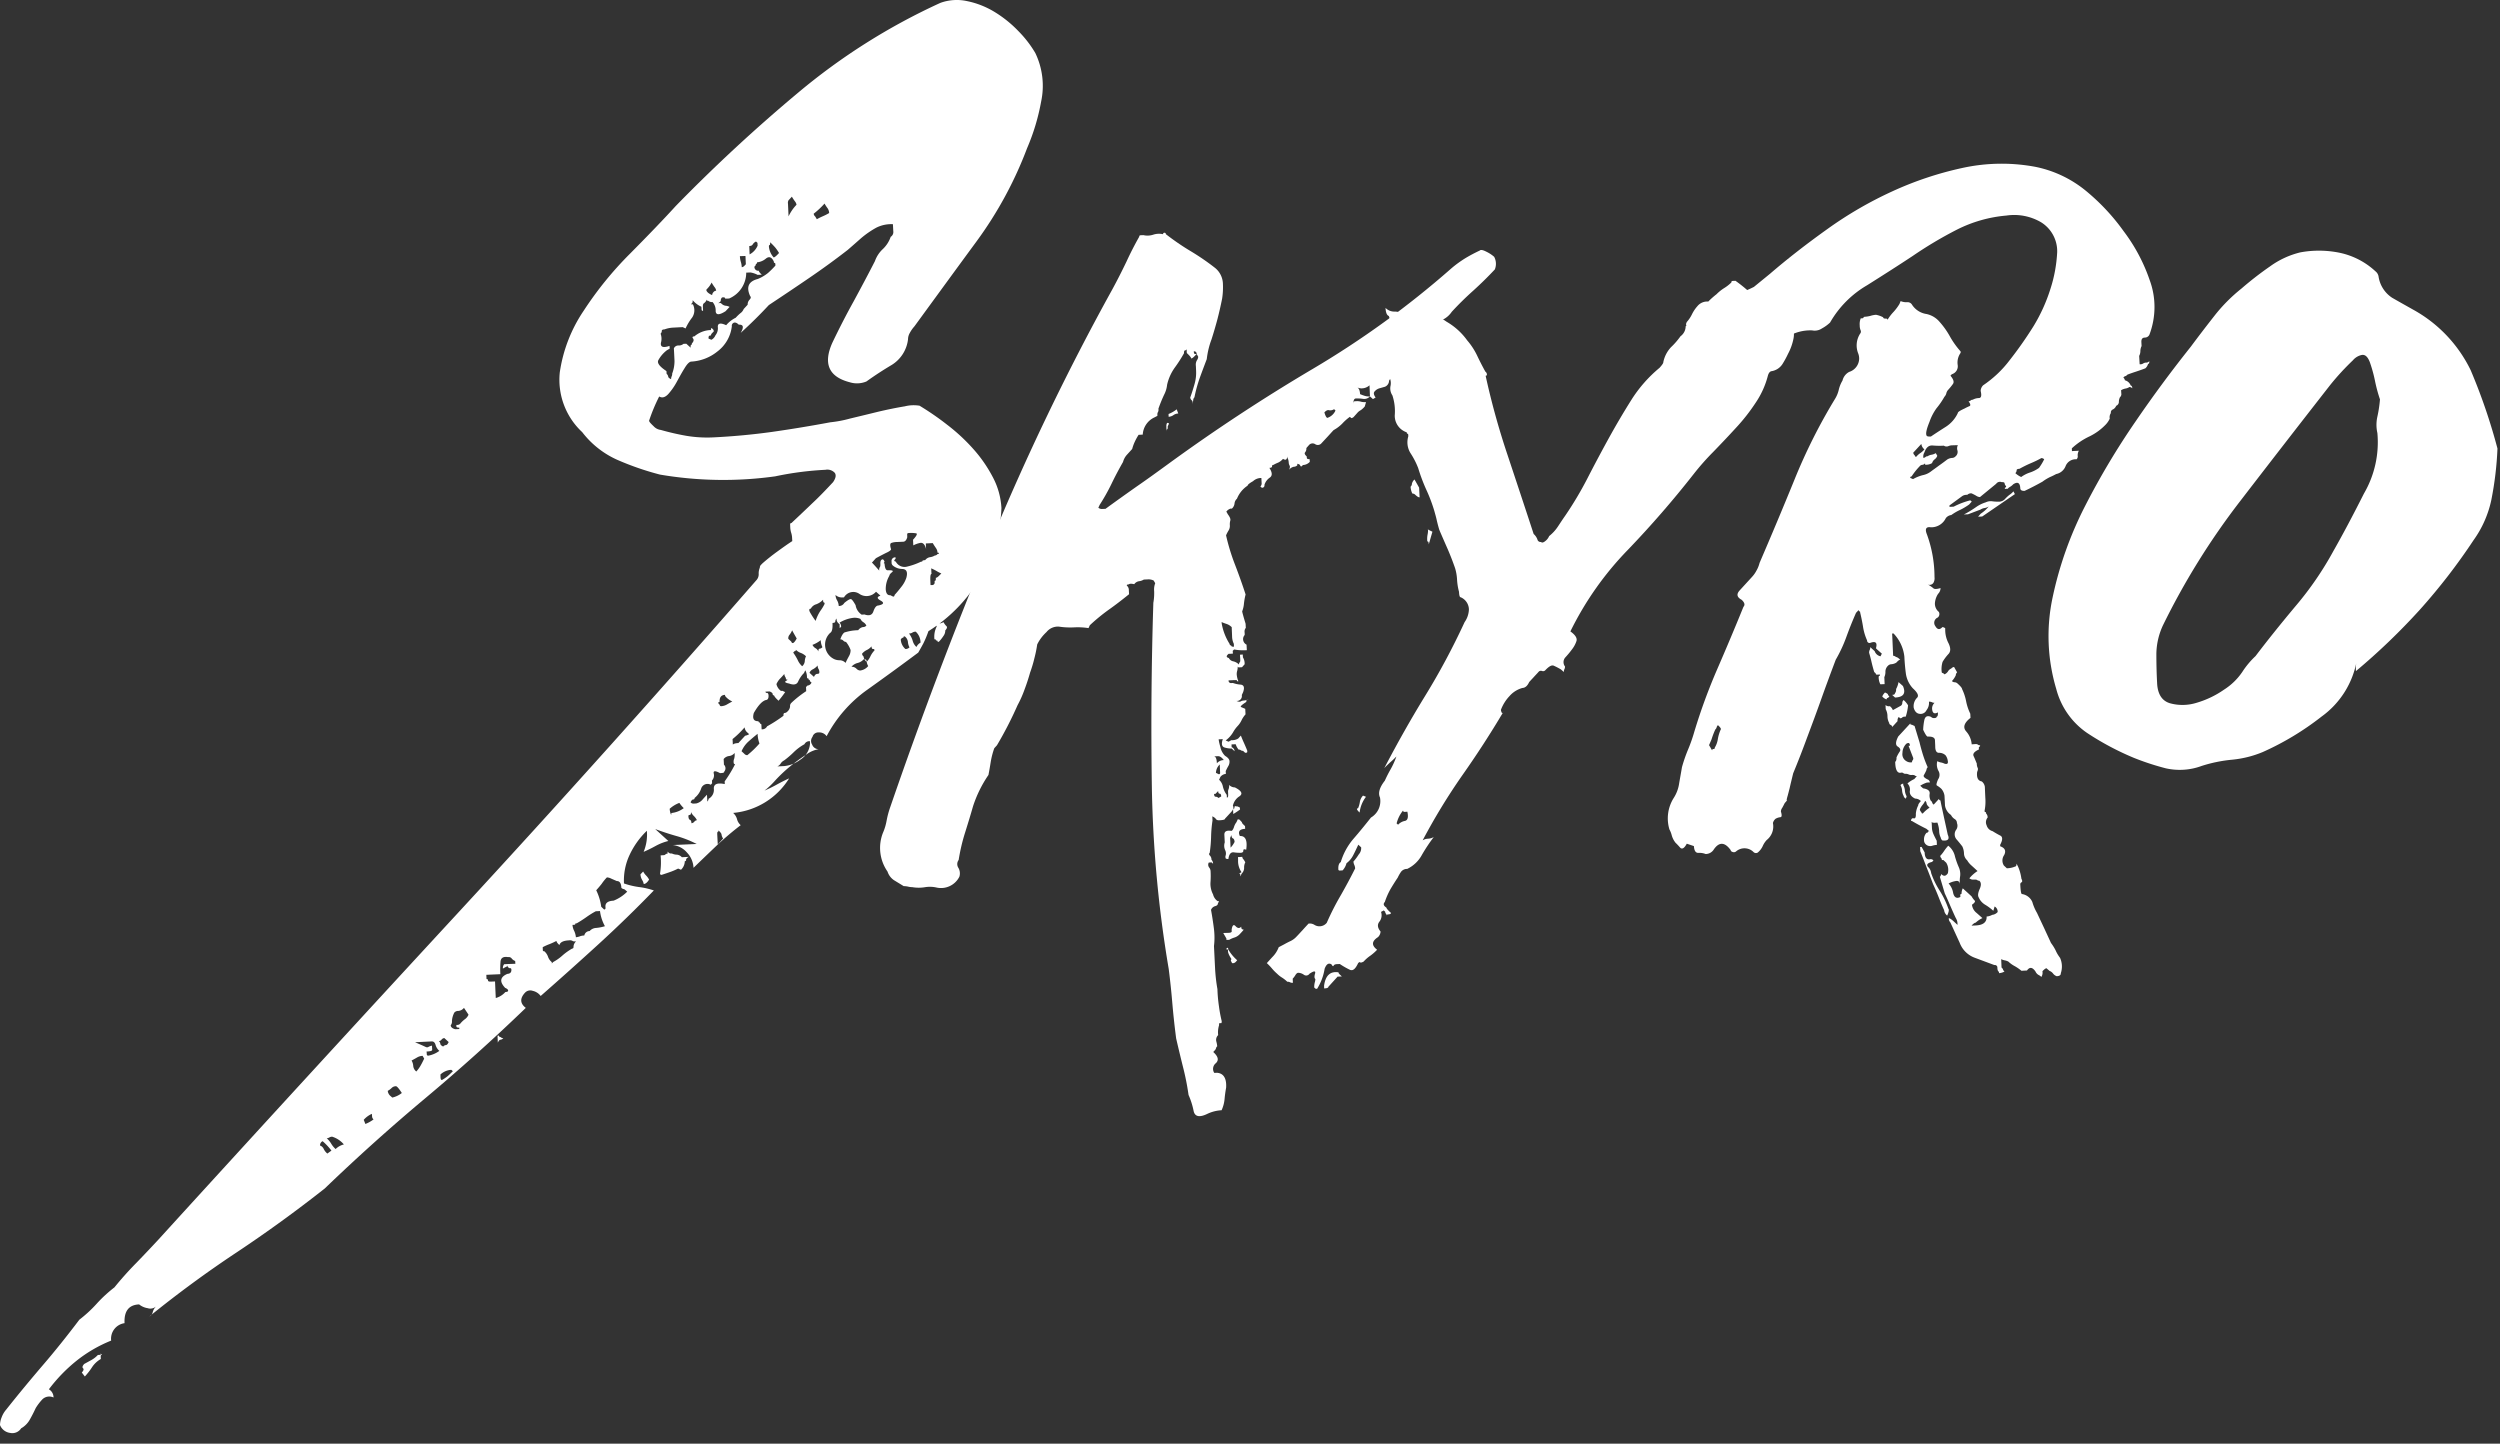
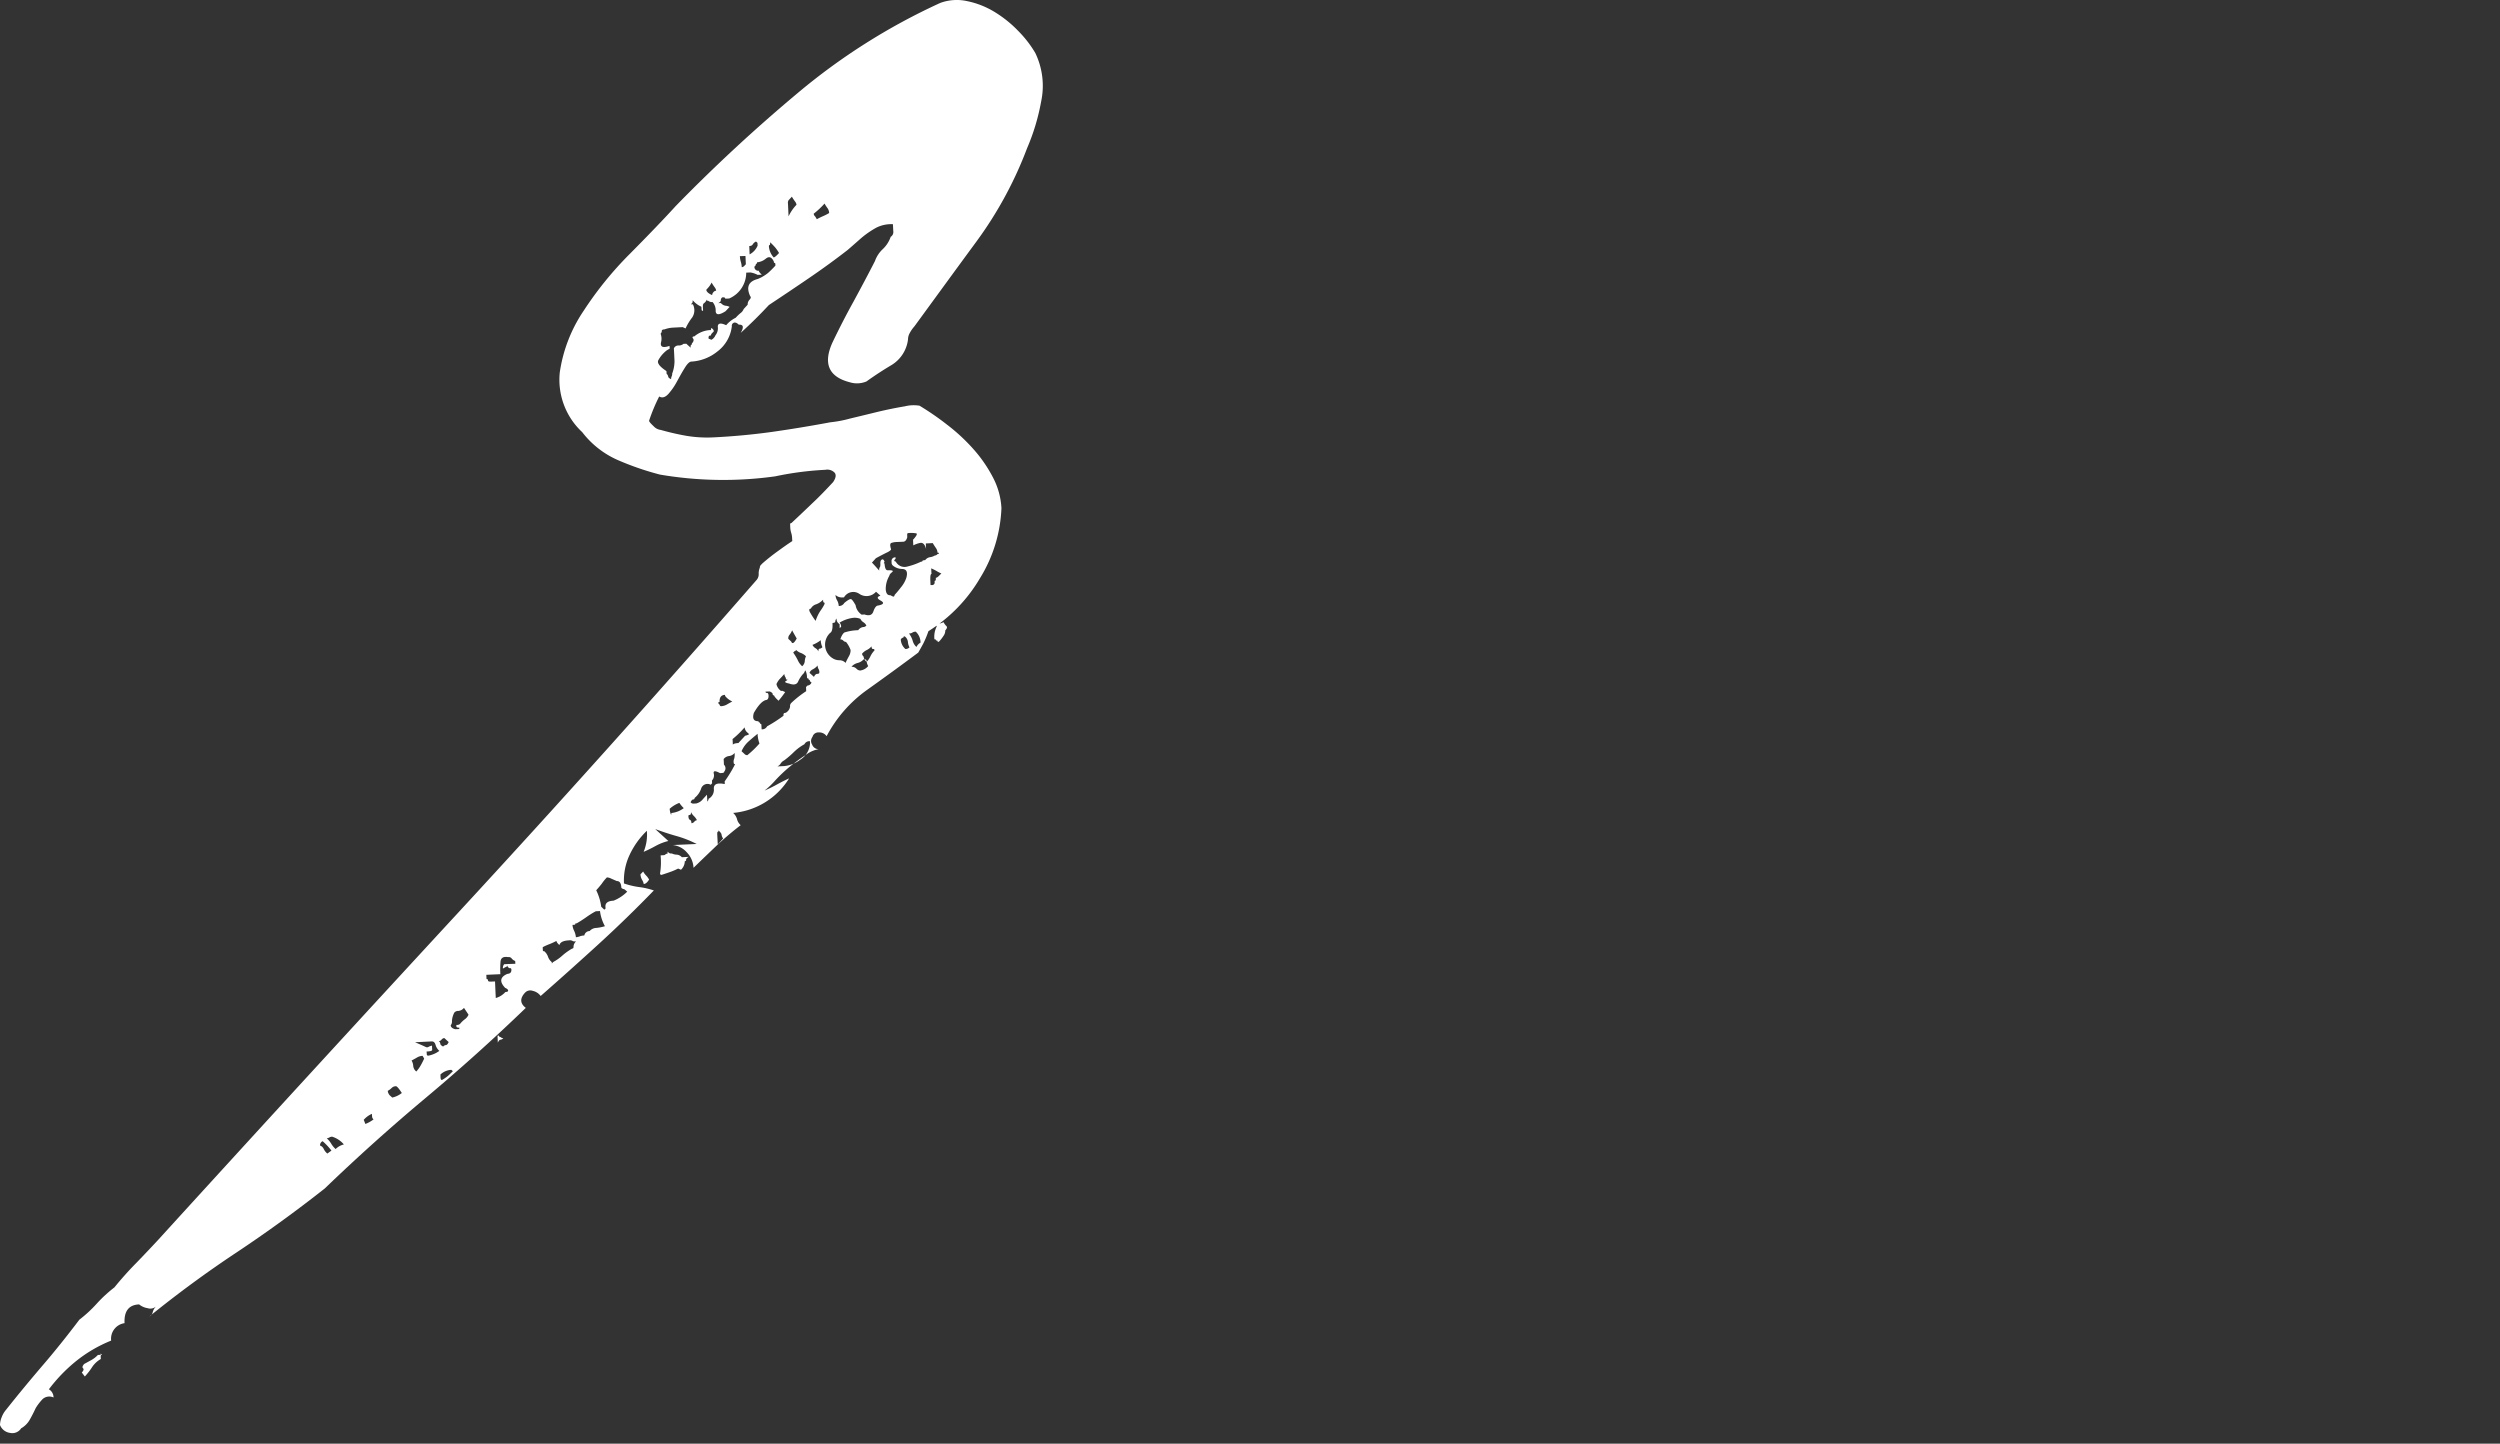
<svg xmlns="http://www.w3.org/2000/svg" width="71" height="41" fill="none">
  <rect width="100%" height="100%" fill="#333333" stroke="none" />
  <path fill="#fff" d="M18.982 23.884a1.48 1.48 0 0 0-.353.136 3.904 3.904 0 0 1-.35.173c.078-.19.11-.395.092-.599a2.307 2.307 0 0 0-.487.678 1.71 1.71 0 0 0-.163.818c.137.048.28.082.424.102.144.017.286.05.424.097a35.692 35.692 0 0 1-1.586 1.54c-.548.5-1.09.985-1.628 1.457a.38.38 0 0 0-.226-.146.204.204 0 0 0-.216.05c-.153.164-.145.308.02.434a54.413 54.413 0 0 1-2.854 2.565 55.505 55.505 0 0 0-2.855 2.563 38.082 38.082 0 0 1-2.51 1.82 32.31 32.31 0 0 0-2.471 1.815.178.178 0 0 0 .095-.123.35.35 0 0 1 .095-.162.247.247 0 0 1-.24.05.507.507 0 0 1-.242-.107c-.293.013-.43.19-.414.533a.446.446 0 0 0-.38.495 3.934 3.934 0 0 0-.987.575 4.558 4.558 0 0 0-.782.808.264.264 0 0 1 .132.233.279.279 0 0 0-.319.055 1.52 1.52 0 0 0-.187.246 4.33 4.33 0 0 1-.166.324.65.65 0 0 1-.248.251.295.295 0 0 1-.31.13.358.358 0 0 1-.29-.224.608.608 0 0 1 .047-.22.713.713 0 0 1 .132-.222c.35-.442.698-.86 1.038-1.258.34-.395.687-.829 1.037-1.292a3.68 3.68 0 0 0 .498-.46c.152-.167.319-.32.498-.458a9.49 9.49 0 0 1 .627-.7c.213-.22.424-.443.627-.662 2.86-3.141 5.71-6.248 8.547-9.321a440.26 440.26 0 0 0 8.423-9.392.25.25 0 0 0 .073-.186.396.396 0 0 1 .032-.177.11.11 0 0 1 .034-.082l.04-.041a5.9 5.9 0 0 1 .421-.335c.156-.113.298-.215.427-.298l-.005-.079a.573.573 0 0 0-.027-.16.613.613 0 0 1-.026-.153l-.003-.079c-.002-.026.01-.04.037-.042.206-.193.403-.379.593-.562.192-.178.387-.382.59-.6.076-.112.092-.195.05-.26a.285.285 0 0 0-.266-.09c-.48.024-.958.086-1.428.186a10.685 10.685 0 0 1-3.274-.05 8.079 8.079 0 0 1-1.214-.42 2.583 2.583 0 0 1-.993-.785 2.03 2.03 0 0 1-.637-1.698 4.203 4.203 0 0 1 .68-1.752 10.01 10.01 0 0 1 1.32-1.624c.508-.513.94-.96 1.292-1.347a46.479 46.479 0 0 1 3.464-3.209 17.792 17.792 0 0 1 4.05-2.56c.243-.089.505-.107.757-.052.272.055.533.157.771.3.252.152.482.336.685.547.188.189.352.4.487.63.206.43.263.914.164 1.378a6.072 6.072 0 0 1-.4 1.326c-.355.941-.837 1.83-1.433 2.642-.6.816-1.188 1.624-1.765 2.414a.964.964 0 0 0-.132.188.367.367 0 0 0-.05.18.99.99 0 0 1-.466.73 9.86 9.86 0 0 0-.716.468.696.696 0 0 1-.477.021c-.593-.154-.756-.53-.49-1.122.195-.408.395-.797.606-1.177.205-.379.408-.758.603-1.14a.854.854 0 0 1 .224-.342.872.872 0 0 0 .224-.348.16.16 0 0 0 .073-.162l-.01-.197a.946.946 0 0 0-.474.1 2.617 2.617 0 0 0-.427.295 44.1 44.1 0 0 1-.382.335 21.8 21.8 0 0 1-1.1.8c-.375.257-.754.51-1.141.767a12.812 12.812 0 0 1-.8.79c.096-.163.08-.241-.054-.233-.055-.055-.102-.07-.142-.055a.093.093 0 0 0-.055.102 1.046 1.046 0 0 1-.406.711 1.29 1.29 0 0 1-.745.29c-.053.003-.116.063-.19.186-.076.12-.147.251-.221.387a1.801 1.801 0 0 1-.242.348c-.09.097-.177.12-.259.07a5.06 5.06 0 0 0-.287.688c0 .027.043.076.127.155a.33.33 0 0 0 .205.107c.239.068.48.124.725.167.251.042.506.057.76.045a18.838 18.838 0 0 0 1.668-.155 39.335 39.335 0 0 0 1.662-.274 3.36 3.36 0 0 0 .556-.105c.263-.063.532-.128.808-.196.277-.065.527-.115.751-.152.137-.035.28-.04.419-.018.271.164.533.344.782.539.272.208.523.44.75.696.219.245.405.517.556.808.14.267.221.562.238.863a4.076 4.076 0 0 1-.606 1.987 4.395 4.395 0 0 1-1.467 1.51c-.04.117-.088.232-.143.345-.05.094-.1.183-.147.264-.49.366-.972.716-1.449 1.056a3.772 3.772 0 0 0-1.153 1.318.252.252 0 0 0-.224-.107.169.169 0 0 0-.177.126.189.189 0 0 0-.01.22.198.198 0 0 0 .187.13.811.811 0 0 0-.353.152 5.75 5.75 0 0 0-.464.34 4.284 4.284 0 0 0-.418.395 2.196 2.196 0 0 1-.306.29 4.25 4.25 0 0 0 .35-.172 4.36 4.36 0 0 1 .35-.176 2.089 2.089 0 0 1-1.59.981.37.37 0 0 1 .11.175.333.333 0 0 0 .105.173 8.75 8.75 0 0 0-.69.586c-.205.196-.421.402-.65.625a.672.672 0 0 0-.18-.427.623.623 0 0 0-.407-.22l.677-.03a3.056 3.056 0 0 0-.59-.23 7.693 7.693 0 0 1-.588-.194l.374.34ZM2.41 39.093l-.087-.113c.053-.057.063-.097.034-.123-.026-.023-.016-.065.034-.12l.195-.107a.766.766 0 0 0 .195-.15l.077-.002v-.037l.04.034a.037.037 0 0 0-.029.013.037.037 0 0 0-.009.03l.003.078a.725.725 0 0 0-.248.232c-.06.094-.13.182-.205.264Zm6.753-6.683a.127.127 0 0 0-.074.123.18.18 0 0 1 .103.094c.025.052.06.098.105.134l.116-.084a1.82 1.82 0 0 0-.25-.267Zm.369.223a.499.499 0 0 1 .234-.131.712.712 0 0 0-.332-.22.156.156 0 0 0-.079.021.164.164 0 0 1-.076.024.65.65 0 0 1 .126.151.63.63 0 0 0 .127.155Zm1.03-1a.658.658 0 0 0-.232.17l.047.118a.974.974 0 0 0 .232-.13.117.117 0 0 1-.042-.079l-.005-.078Zm.45-.653a.218.218 0 0 0 .087.154l.042.037a.677.677 0 0 0 .271-.13c-.084-.13-.14-.192-.166-.192a.17.17 0 0 0-.118.045.504.504 0 0 1-.116.086Zm.677-.86a.34.34 0 0 1 .047.154.228.228 0 0 0 .087.157.946.946 0 0 0 .132-.186c.037-.065.066-.128.092-.18l-.045-.079a.332.332 0 0 0-.158.047c-.05.029-.102.058-.155.086Zm.788-.275a.35.35 0 0 1-.108-.173c-.019-.065-.053-.096-.106-.096l-.476.023.16.07c.056.024.11.05.164.074h.039a.36.36 0 0 1 .118-.047l.006.117c.002.027-.037.042-.119.048h-.04l.006.078c0 .006 0 .011.002.017a.039.039 0 0 0 .04.025.75.75 0 0 0 .314-.136Zm.11-.123a.108.108 0 0 1 .08-.042c.025-.003.052-.031.075-.086l-.123-.113a.114.114 0 0 0-.08.045.107.107 0 0 1-.076.042.112.112 0 0 1 .042.075c.003.027.03.055.082.079Zm.274.7-.042-.038-.04.002a.506.506 0 0 0-.27.129l.002.08c.003.053.016.079.042.076.054-.03.106-.066.155-.104.05-.042.1-.092.153-.144Zm.042-1.665a.602.602 0 0 0-.068.238.163.163 0 0 1-.035.123c.003.052.045.089.127.112l.118-.005-.002-.04c-.053.003-.08-.01-.082-.036v-.04l.04-.002a.115.115 0 0 0 .076-.042.71.71 0 0 1 .134-.125.303.303 0 0 0 .095-.123l-.129-.194a.231.231 0 0 1-.155.087.151.151 0 0 0-.119.047Zm1.306-1.09-.279.012-.118.006.005.12h.016a.037.037 0 0 1 .023.021c.002.005.003.01.003.016 0 .026.027.039.082.036l.118-.005.01.235.011.236a.57.57 0 0 0 .272-.17c.052-.003.081-.016.079-.042 0-.026-.03-.055-.084-.076-.166-.175-.148-.309.063-.398.079-.005.118-.044.113-.123a.037.037 0 0 0-.011-.03.037.037 0 0 0-.031-.009c-.026.003-.053-.023-.082-.076a.04.04 0 0 1-.01.031.04.04 0 0 1-.03.014l-.076.042a.16.16 0 0 1 .035-.123l.118-.006.2-.007-.005-.079a.224.224 0 0 1-.103-.076.105.105 0 0 0-.1-.034c-.134-.023-.205.024-.213.128a2.61 2.61 0 0 0-.005.356Zm.085 1.817a.123.123 0 0 1-.08.044c-.026 0-.052.03-.076.084l-.008-.199.04-.002c0 .005 0 .01.003.016a.038.038 0 0 0 .04.023.11.11 0 0 0 .08.034Zm1.593-2.644c-.055-.052-.084-.092-.084-.118a2.013 2.013 0 0 1-.195.09 1.57 1.57 0 0 0-.195.088l.003.079a.034.034 0 0 0 .011.029c.005.004.01.006.015.007.005.002.01.002.016 0a.369.369 0 0 1 .105.154c.02.061.058.115.108.155v.039l.04-.042c.097-.052.187-.116.268-.19a1.65 1.65 0 0 1 .272-.192c.026 0 .04-.018.037-.06a.213.213 0 0 1 .073-.144c-.055.003-.087 0-.1-.013a.156.156 0 0 0-.1-.016c-.16.008-.25.05-.274.134Zm1.293-.536a1.194 1.194 0 0 1-.14-.43l-.12.006c-.094.05-.185.108-.272.17a3.532 3.532 0 0 1-.27.173c-.027 0-.04.005-.04.018.002.013-.014.024-.037.024l-.042.002c.004.061.021.12.05.175a.562.562 0 0 1 .047.176.445.445 0 0 0 .098-.021.376.376 0 0 1 .14-.029.156.156 0 0 1 .152-.126.257.257 0 0 1 .176-.088c.088-.007.175-.024.258-.05Zm-.247-1.02c.072.147.12.305.142.468l.082.078a.04.04 0 0 0 .017-.003.04.04 0 0 0 .013-.01.037.037 0 0 0 .01-.031l-.003-.04c-.003-.104.073-.159.232-.167.145-.058.277-.145.387-.256l-.043-.037c-.028-.026-.047-.036-.06-.036a.15.15 0 0 1-.063-.034c-.006-.134-.05-.196-.13-.194l-.16-.07a.292.292 0 0 0-.121-.034 1.32 1.32 0 0 0-.15.185 3.93 3.93 0 0 1-.153.18Zm1.501-.304c-.05.081-.1.123-.152.126a.31.31 0 0 0-.045-.115.36.36 0 0 1-.048-.16l.077-.08c.022.041.05.08.084.114a.487.487 0 0 1 .084.115Zm.327-15.503c.03.082.034.172.01.256-.02.123.061.152.243.09l.005.078-.076.044a.89.89 0 0 0-.248.288c-.037.08.042.18.232.306l.005.078a.13.13 0 0 1 .045.076c0 .026.029.052.082.076 0-.027.005-.054.015-.079a.154.154 0 0 0 .016-.08c.044-.115.066-.236.066-.359-.005-.107-.01-.222-.018-.356a.136.136 0 0 1 .134-.083.21.21 0 0 0 .14-.047l.079-.003.123.112c-.002-.052.003-.078.016-.08.013 0 .021-.014.019-.04.052-.055.063-.102.034-.141-.03-.037-.016-.058.037-.06a.76.76 0 0 1 .471-.18c-.002-.053.01-.066.037-.04a.102.102 0 0 1 .045.076l-.076.081a.034.034 0 0 1-.037.042c-.03 0-.04.031-.037.084l.081.034a.253.253 0 0 0 .114-.126.315.315 0 0 0 .068-.238c-.005-.107.076-.125.237-.05a.837.837 0 0 1 .271-.212 1.23 1.23 0 0 1 .132-.128.264.264 0 0 0 .095-.12l.113-.123a.19.19 0 0 1 .053-.141c.04-.042.045-.076.018-.102-.118-.259-.047-.419.216-.487.104-.042.202-.1.29-.17a2.62 2.62 0 0 0 .21-.209v-.039c-.002-.026-.01-.04-.023-.037-.013 0-.021-.013-.021-.039-.06-.128-.134-.157-.224-.086a.455.455 0 0 1-.253.107c0 .026-.005.04-.018.04-.013.002-.019.015-.019.041l-.037.042a.106.106 0 0 0 .124.115c0 .026.03.063.085.113l-.119.005a.669.669 0 0 0-.203-.068l-.12.005a.8.8 0 0 1-.486.735l-.079.003c-.026.002-.04-.003-.04-.019-.002-.01-.015-.018-.041-.018l-.04.003a.119.119 0 0 0-.037.08c.003.027-.02.056-.073.082l.076-.003a.228.228 0 0 0 .124.076.303.303 0 0 1 .124.034l-.116.123c-.18.115-.274.112-.28-.005a.36.36 0 0 0-.089-.257.154.154 0 0 1-.121-.034c-.03 0-.042-.01-.042-.036a.228.228 0 0 1-.077.102c-.026.015-.037.05-.034.102l.005.117c-.029 0-.042-.013-.042-.039l-.005-.078a.664.664 0 0 1-.248-.186c.003.052-.008.086-.034.1-.026.015-.013.02.04.018a.367.367 0 0 1-.022.376 1.553 1.553 0 0 0-.186.309l-.08-.037c-.081.003-.165.008-.258.013a.809.809 0 0 0-.258.05c-.053.003-.079.016-.079.042a.11.11 0 0 1-.034.08Zm.498 15.19a1.822 1.822 0 0 1-.195.086 8.61 8.61 0 0 1-.277.094c-.005 0-.01 0-.016-.002a.038.038 0 0 1-.026-.037c.028-.17.033-.344.016-.515l.082-.006a.07.07 0 0 0 .057-.023.092.092 0 0 1 .061-.021c-.003-.055 0-.068.016-.04a.11.11 0 0 0 .103.035.317.317 0 0 0 .14.034.214.214 0 0 1 .144.073l.197-.01c-.05.028-.076.054-.076.08a.034.034 0 0 1-.007.031.034.034 0 0 1-.014.01.034.034 0 0 1-.016.001.336.336 0 0 1-.108.244l-.081-.034Zm.034-1.865a.866.866 0 0 0-.274.167.5.5 0 0 0 .026.139c.016.042.024.034.021-.018a.698.698 0 0 0 .353-.139.904.904 0 0 1-.126-.15Zm.5.492a.432.432 0 0 0-.084-.116.384.384 0 0 1-.084-.115c0 .053-.01.079-.037.081-.026 0-.04.013-.037.04.003.054.016.086.042.099.03.01.042.044.045.097a.118.118 0 0 0 .079-.042.113.113 0 0 1 .076-.044Zm1.085-1.593c-.026.002-.039-.01-.042-.04-.005-.04 0-.08.016-.117a.429.429 0 0 0 .01-.16.23.23 0 0 1-.155.087.23.23 0 0 0-.155.086l.008.16a.142.142 0 0 1 .008.196c.002.026-.027.039-.08.041l-.039.003c-.134-.073-.195-.07-.179.008a.21.21 0 0 1-.05.201l.003.079-.037.042a.19.19 0 0 0-.163-.01.189.189 0 0 0-.111.12.566.566 0 0 1-.187.266c.003.026-.01.04-.037.042-.029 0-.052.029-.076.081a.111.111 0 0 0 .081.037l.08-.005a.33.33 0 0 0 .192-.126l.113-.123.01.196a.132.132 0 0 0 .037-.08.287.287 0 0 0 .148-.283c-.008-.134.097-.178.31-.134l-.002-.078a3.59 3.59 0 0 0 .297-.49ZM20.21 8.023a.617.617 0 0 1-.114.165l-.037.041c.003.053.058.105.166.152a.13.13 0 0 1 .037-.084.107.107 0 0 1 .077-.041.195.195 0 0 0-.042-.097 1.228 1.228 0 0 1-.088-.136Zm.326 15.791a.28.28 0 0 1-.045-.115c-.002-.026-.031-.066-.087-.115.003.026-.005.039-.018.039-.013 0-.018.029-.016.081l.014.277.152-.167Zm.261-3.892a.565.565 0 0 1-.195-.145.103.103 0 0 1-.013-.043c-.108.005-.158.07-.153.204-.052.003-.05.029.005.079 0 .026.014.039.043.039a.366.366 0 0 0 .158-.047c.05-.03.102-.058.155-.087Zm.35.735a2.617 2.617 0 0 1-.342.332l.008.16c.023-.029.076-.042.158-.047l.19-.207a.33.33 0 0 0 .115-.044l-.042-.04a.224.224 0 0 1-.087-.154Zm.035-13.152-.011-.235-.158.005a.674.674 0 0 0 .026.16c.016.05.024.102.027.154a.123.123 0 0 0 .079-.045l.037-.039Zm.387 13.61a.865.865 0 0 1-.053-.275 5.81 5.81 0 0 0-.269.228.798.798 0 0 0-.187.267l.082.076a.11.11 0 0 0 .082.036c.125-.1.24-.211.345-.332Zm-.29-14.128.01.238a.505.505 0 0 0 .227-.248l-.003-.079-.042-.039a.218.218 0 0 0-.095.084c-.013.026-.045.042-.097.044Zm.9 12.635.04-.003.08.037a3.03 3.03 0 0 1-.188.245c-.081-.073-.123-.125-.126-.151-.006 0-.011 0-.016-.002a.036.036 0 0 1-.023-.022.037.037 0 0 1-.003-.015c0-.027-.03-.05-.082-.074l-.121.005c0 .006 0 .011.003.016.002.005.005.01.01.013a.035.035 0 0 0 .013.007c.005.002.01.002.016.001.026 0 .042.024.045.076.002.081-.024.123-.077.126-.105.03-.218.151-.342.368-.045.16-.003.238.132.233.003.026.013.04.042.037 0 .026.008.039.021.039.013 0 .021.01.021.037l.006.117a.154.154 0 0 0 .155-.084 4.124 4.124 0 0 0 .466-.3c-.003-.053.008-.079.034-.079a.123.123 0 0 0 .08-.044.215.215 0 0 0 .073-.141.121.121 0 0 1 .034-.1c.13-.124.273-.236.424-.335l-.005-.117.04-.042a.132.132 0 0 0 .116-.086l-.045-.037c0-.026-.008-.04-.021-.04-.013 0-.019-.012-.021-.038-.027.002-.04-.01-.042-.037a.415.415 0 0 0-.048-.196l-.037.078-.04.042a.874.874 0 0 0-.128.204c-.037.081-.121.102-.256.052-.108-.02-.137-.047-.084-.075.05-.03.05-.042-.003-.04a.136.136 0 0 0-.023-.076.18.18 0 0 1-.024-.08c-.05.057-.092.104-.132.143a.584.584 0 0 0-.092.144.319.319 0 0 0 .129.194Zm-.054-12.436a1.239 1.239 0 0 0-.106-.154 1.964 1.964 0 0 0-.147-.152c.002.052-.003.078-.016.081-.016 0-.019.013-.019.04a.53.53 0 0 0 .135.31c.026-.002.076-.041.152-.125Zm.88 13.942-.003-.078a.158.158 0 0 0-.156.086c-.113.062-.216.14-.308.23-.084.083-.174.16-.269.23a.25.25 0 0 0-.097.087.203.203 0 0 1-.095.083l.2-.01a.894.894 0 0 0 .45-.18.589.589 0 0 0 .277-.448ZM22.49 5.585l-.095.102a.148.148 0 0 0-.016.1l.016.358a1.227 1.227 0 0 1 .226-.33.205.205 0 0 0-.044-.096 1.186 1.186 0 0 1-.088-.134Zm.137 12.549c-.058-.102-.103-.178-.13-.233a.57.57 0 0 1-.073.125.147.147 0 0 0-.035.118l.082.076c.029.078.082.05.155-.086Zm.263.504a.422.422 0 0 0-.145-.094.365.365 0 0 1-.142-.091.038.038 0 0 1-.01.03.038.038 0 0 1-.03.011l-.036.04c.049.067.092.139.129.214a.501.501 0 0 0 .126.173.216.216 0 0 0 .074-.142.355.355 0 0 1 .034-.14Zm.274-1.004a1.11 1.11 0 0 1 .145-.3c.042-.058.079-.12.11-.184 0-.026-.008-.04-.02-.04-.017 0-.022-.025-.024-.078a.505.505 0 0 1-.193.129.252.252 0 0 0-.155.125c-.053 0-.058.045-.013.12.045.079.095.155.15.228Zm-.047 1.59c.023-.055.055-.086.097-.086.037-.003.058-.013.055-.042a.161.161 0 0 0-.023-.097.172.172 0 0 1-.024-.1.464.464 0 0 1-.134.108.178.178 0 0 0-.098.102l.127.115Zm.24-.845a.47.47 0 0 1-.048-.198.874.874 0 0 1-.235.133.217.217 0 0 0 .085.094.203.203 0 0 1 .084.094c-.003-.052.01-.078.037-.08a.11.11 0 0 0 .076-.043Zm.06-12.598a2.296 2.296 0 0 1-.308.288c.003.032.02.061.044.081l.045.076a1.78 1.78 0 0 1 .174-.086c.06-.026.12-.056.176-.09a.262.262 0 0 0-.044-.135 1.075 1.075 0 0 1-.087-.134Zm.427 11.903a.16.16 0 0 1 .044.115l-.04.042-.005-.118a.162.162 0 0 1-.084-.157.128.128 0 0 0-.037.084c0 .026-.026.039-.079.042.008.157-.013.253-.066.282a.456.456 0 0 0 .114.745.36.36 0 0 0 .16.032c.063.003.121.03.164.076.023-.058.055-.116.092-.186a.343.343 0 0 0 .05-.18.779.779 0 0 0-.13-.23.114.114 0 0 1-.08-.04.124.124 0 0 0-.083-.034c.048-.133.098-.201.15-.204a1.33 1.33 0 0 1 .359-.055.217.217 0 0 1 .134-.089.13.13 0 0 0 .098-.042.227.227 0 0 0-.085-.096.217.217 0 0 1-.084-.095.419.419 0 0 0-.2-.03.962.962 0 0 0-.393.138Zm.629-.228.079-.005c.134.047.218.018.253-.09.037-.104.079-.161.134-.164.158-.031.182-.078.071-.141-.108-.06-.11-.105-.005-.139l-.126-.112a.358.358 0 0 1-.474.06.303.303 0 0 0-.435.1l-.04.002a.27.27 0 0 1-.202-.07.34.34 0 0 0 .047.156.355.355 0 0 1 .045.157.17.17 0 0 0 .158-.086c.102-.084.166-.12.195-.107.026.01.068.068.126.17a.395.395 0 0 0 .174.27Zm.184 1.46a.337.337 0 0 1-.045-.14c-.002-.038-.029-.057-.081-.054a.342.342 0 0 1-.177.107.34.34 0 0 0-.173.107.187.187 0 0 1 .142.055.16.16 0 0 0 .103.052.35.35 0 0 0 .231-.127Zm-.045-.118a.584.584 0 0 0 .111-.165.65.65 0 0 1 .113-.162.035.035 0 0 0-.025-.039.035.035 0 0 0-.017 0c-.026 0-.042-.024-.042-.076a.417.417 0 0 1-.134.104.393.393 0 0 0-.135.105.107.107 0 0 0 .042.078c.008.061.04.116.087.155Zm.754-1.854a.04.04 0 0 0 .03-.014.036.036 0 0 0 .008-.031 3.17 3.17 0 0 0 .188-.225.824.824 0 0 0 .148-.264c.044-.162.008-.243-.11-.251a.429.429 0 0 1-.264-.09.112.112 0 0 1-.045-.077v-.04a.103.103 0 0 1 .113-.123v.04l-.037.039c0 .005 0 .01.003.016.002.005.005.01.009.014a.038.038 0 0 0 .03.009.28.28 0 0 0 .325.144 1.9 1.9 0 0 0 .392-.139c.026 0 .04-.005.04-.018 0-.013.026-.024.079-.026a.215.215 0 0 1 .137-.084.34.34 0 0 0 .136-.047.1.1 0 0 0 .077-.042c.026 0 .04-.01.04-.023s-.014-.016-.04-.016a.236.236 0 0 0-.048-.136c-.026-.04-.058-.084-.086-.136l-.198.01.005.118.003.04c-.034-.131-.09-.189-.169-.173a.723.723 0 0 0-.194.07l-.008-.16c.1-.109.131-.172.09-.182a.847.847 0 0 0-.22-.008c-.026 0-.036.016-.036.042l.002.078c-.023.079-.06.123-.113.126l-.18.008a.493.493 0 0 0-.157.026c-.04.013-.045.073-.01.178 0 .026-.045.062-.138.104-.092.045-.19.097-.292.152l-.113.125c.026.024.097.102.208.228a.149.149 0 0 1 .016-.1c.013-.012.018-.046.015-.101-.002-.079.021-.118.074-.12.024.018.04.045.045.075-.026.029-.026.042 0 .04.008.133.037.198.09.196.134-.006.173.013.123.054-.052.042-.076.076-.076.102a.73.73 0 0 0-.103.38c.006.12.05.178.13.172l.08.04Zm.463 1.44a.382.382 0 0 1-.044-.154.23.23 0 0 0-.09-.157c-.026 0-.037.01-.037.024 0 .013-.013.018-.04.018l-.036.045a.382.382 0 0 0 .132.272.155.155 0 0 0 .115-.047Zm.314-.133a.422.422 0 0 0-.135-.311.159.159 0 0 0-.097.026.163.163 0 0 1-.097.024.62.62 0 0 1 .107.211.358.358 0 0 0 .106.173.276.276 0 0 1 .116-.123Zm.279-1.755.005.12h.04a.072.072 0 0 0 .06-.024.072.072 0 0 0 .016-.062c-.002-.026.006-.039.019-.039s.018-.029.015-.081c.027 0 .066-.029.117-.084l.04-.039a1.05 1.05 0 0 1-.146-.076 1.424 1.424 0 0 0-.142-.07l.008.16c-.027 0-.037.065-.032.195Zm.116 1.661a.635.635 0 0 1 .063-.361c-.003-.055.016-.081.055-.084a.343.343 0 0 0 .14-.044c.021.043.05.082.084.115.027.026.016.065-.034.12a.262.262 0 0 1-.053.16 1.099 1.099 0 0 1-.131.165c-.03.002-.042-.01-.042-.037-.027.003-.04-.003-.043-.018 0-.013-.013-.019-.04-.016h.001Z" />
-   <path fill="#fff" d="M38.907 11.258a.22.22 0 0 1-.194.07 1.22 1.22 0 0 0-.203-.012c-.053.002-.077.054-.072.162-.002-.055.011-.082.037-.082l.04-.002a.388.388 0 0 1 .14.015.466.466 0 0 0 .14.011l-.035.123a.586.586 0 0 1-.113.105.376.376 0 0 0-.08.057l-.113.126a.118.118 0 0 1-.076.044l-.042-.037a1.432 1.432 0 0 0-.21.186c-.074.076-.158.14-.251.191-.053.055-.108.118-.171.186l-.172.185a.135.135 0 0 1-.179.03.135.135 0 0 0-.179.025l-.074.084a.16.16 0 0 1-.034.12c-.026.03-.01.068.045.118l.003.04c.002.028.026.038.079.036l.005.078a.283.283 0 0 1-.195.09l-.037.038c-.029.003-.042-.01-.042-.036a.134.134 0 0 0-.082-.037l.003.04a.14.14 0 0 1-.1.044.223.223 0 0 0-.134.086c.023-.055.029-.094.013-.12a.212.212 0 0 1-.024-.076.335.335 0 0 0-.024-.12.151.151 0 0 1-.023-.079c.005.107-.034.136-.116.084a.403.403 0 0 1-.137.107c-.047.019-.093.04-.137.066-.005 0-.01 0-.016.002a.036.036 0 0 0-.021.04c.003.025-.024.039-.076.041.084.131.09.222.013.277a.387.387 0 0 0-.153.207.067.067 0 0 1-.016.06.068.068 0 0 1-.058.021l-.042-.037a.113.113 0 0 0 .037-.08l-.008-.16a.34.34 0 0 0-.237.091c-.103.058-.153.1-.153.126a.803.803 0 0 0-.303.371.21.21 0 0 0-.07.142.228.228 0 0 1-.075.14h-.039a.243.243 0 0 0-.118.085l.044.078c.058.078.08.133.069.175a.388.388 0 0 0-.013.139.25.25 0 0 1-.035.141 1.008 1.008 0 0 0-.073.141c.065.287.151.568.258.842.105.275.205.552.297.837a1.83 1.83 0 0 0-.047.26.78.78 0 0 1-.05.219c.003.029.034.144.097.353l.006.117a.157.157 0 0 0-.035.12l.003.043v.039a.173.173 0 0 0-.042.15.174.174 0 0 0 .095.124l.008.157a1.44 1.44 0 0 1-.361-.02l-.04.039.006.078-.08.006h-.041c-.074.06-.074.099.005.12a.177.177 0 0 0 .126.094.336.336 0 0 1 .163.092.083.083 0 0 1 .016-.06.072.072 0 0 0 .019-.06v-.04l-.008-.12.079-.006.005.081a.333.333 0 0 1 .048.197l-.074.083-.082.005a.035.035 0 0 1-.04-.039.457.457 0 0 1-.015.139.3.3 0 0 0-.013.1.654.654 0 0 0 .047.195c-.026.003-.04-.002-.04-.018 0-.013-.015-.018-.041-.016h-.04l-.158.008a.07.07 0 0 0 .082.076l.04-.003a.828.828 0 0 0 .22.047c.095.01.119.081.071.215l-.037.081a.139.139 0 0 1-.033.122.14.14 0 0 1-.12.045c.056.024.096.03.122.014a.183.183 0 0 1 .079-.024.367.367 0 0 0 .158-.047l-.08.044.004.04c-.13.083-.18.133-.153.146l.121.052.008.157a.697.697 0 0 0-.113.168.633.633 0 0 1-.11.162.927.927 0 0 0-.133.183.792.792 0 0 1-.208.228l.082.036.08-.044a.329.329 0 0 0 .194-.047l.076-.084c.03.078.06.149.09.214.029.066.06.136.09.212l.002.042a.05.05 0 0 1-.06.019.05.05 0 0 1-.019-.014l-.042-.039a.099.099 0 0 1-.06-.016.083.083 0 0 0-.064-.018.439.439 0 0 1-.084-.154l-.119.005.003.079a.129.129 0 0 1 .084.115l-.081-.076a.682.682 0 0 1-.2-.029c-.082-.023-.1-.102-.053-.238l-.119.005c.011.075.028.148.05.22.019.094.065.18.132.248.082.05.124.1.127.152a.244.244 0 0 1-.035.141 1.74 1.74 0 0 0-.073.142l.005.078a.226.226 0 0 0-.156.086l-.037.081c.056.052.094.12.108.194.02.085.057.166.11.235l.003.079c.027-.003.04-.029.037-.081l-.003-.081a.154.154 0 0 1 .016-.081.29.29 0 0 0 .014-.118c.043.044.101.07.163.07.19.097.234.18.132.252a.419.419 0 0 0-.188.269c.03.05.011.112-.05.18-.065.068-.12.131-.173.186.002.026-.05.042-.158.047-.053.003-.085-.01-.1-.037a.269.269 0 0 0-.103-.075l.005.12a3.635 3.635 0 0 0-.04.458 3.73 3.73 0 0 1-.039.457.05.05 0 0 0-.014.019.05.05 0 0 0 .004.043.05.05 0 0 0 .015.017c.03.032.046.074.045.118a.161.161 0 0 1 .045.115l-.042-.04-.08.006a.13.13 0 0 0 .009.138.178.178 0 0 1 .042.097c.007.112.006.225-.003.338a.646.646 0 0 0 .074.331.327.327 0 0 0 .129.191h.04l-.037.082c.002.026-.024.047-.077.062a.174.174 0 0 0-.113.105c.034.183.06.36.082.53.021.166.022.333.002.498l.03.61c.01.204.032.409.068.611.005.166.02.33.044.494.018.14.044.277.077.413.003.053-.008.071-.037.06-.026-.012-.04.009-.037.06a.66.66 0 0 0-.026.28.186.186 0 0 0-.053.179.769.769 0 0 1 .026.138.115.115 0 0 0-.037.063c0 .013-.013.031-.036.057l-.04.042c.14.128.166.23.076.317a.206.206 0 0 0-.047.277l.08-.003c.186.016.273.16.257.424a3.451 3.451 0 0 0-.044.32.972.972 0 0 1-.085.32 1.07 1.07 0 0 0-.395.098c-.232.115-.366.088-.4-.082a2.145 2.145 0 0 0-.143-.45 7.35 7.35 0 0 0-.155-.784 43.073 43.073 0 0 1-.197-.821 21.889 21.889 0 0 1-.106-.968 22.84 22.84 0 0 0-.105-1.004 34.31 34.31 0 0 1-.48-5.21c-.026-1.74-.012-3.47.043-5.191.02-.11.027-.221.023-.332a.495.495 0 0 1 .03-.223l-.043-.076a.33.33 0 0 0-.16-.034l-.122.006a.328.328 0 0 1-.137.047.207.207 0 0 0-.134.084c-.082-.019-.134-.016-.16.007-.053.003-.064.019-.038.045a.158.158 0 0 1 .045.115l.006.118c-.206.167-.398.314-.577.44a5.441 5.441 0 0 0-.537.441l-.037.081a2.028 2.028 0 0 0-.422-.02c-.14.006-.28-.001-.419-.022a.415.415 0 0 0-.353.155c-.108.1-.198.218-.263.35a3.59 3.59 0 0 1-.082.4c-.032.136-.073.27-.12.4a5.753 5.753 0 0 1-.159.484c-.054.152-.12.3-.197.442-.172.39-.367.77-.585 1.138l-.076.084c-.047.13-.081.264-.103.4a9.937 9.937 0 0 1-.063.36 3.474 3.474 0 0 0-.438.89c-.068.24-.145.489-.224.742a5.287 5.287 0 0 0-.184.782.193.193 0 0 0-.01.22.316.316 0 0 1 .031.254.583.583 0 0 1-.663.306.872.872 0 0 0-.319-.006c-.119.02-.24.018-.358-.002a.507.507 0 0 1-.122-.016.631.631 0 0 0-.12-.013l-.27-.165a.463.463 0 0 1-.189-.248 1.172 1.172 0 0 1-.129-1.104c.048-.11.082-.225.103-.343a2.51 2.51 0 0 1 .102-.381 129.93 129.93 0 0 1 2.83-7.475 71.145 71.145 0 0 1 3.476-7.228c.147-.27.28-.534.403-.79a9.35 9.35 0 0 1 .363-.709.038.038 0 0 1 .024-.04.039.039 0 0 1 .016-.002l.079-.003a.517.517 0 0 0 .279-.013.518.518 0 0 1 .28-.013.035.035 0 0 1 .008-.03.036.036 0 0 1 .028-.012.038.038 0 0 1 .04.024c.002.005.003.01.002.016.224.174.458.335.7.48.244.146.479.307.702.482a.602.602 0 0 1 .218.43c.008.145.001.291-.021.436-.042.212-.087.405-.132.58a11.99 11.99 0 0 1-.17.581c-.068.18-.113.369-.135.56-.071.188-.137.363-.195.523a3.959 3.959 0 0 0-.155.562.12.12 0 0 0-.035.084.337.337 0 0 1-.034.12c.024-.055.021-.094-.005-.117a.117.117 0 0 1-.045-.082c.047-.13.087-.258.121-.379.036-.123.051-.251.045-.379l-.005-.12-.003-.04a.254.254 0 0 1 .032-.14.18.18 0 0 0 .036-.1l-.044-.079a.068.068 0 0 0-.082-.073c.003.053.016.079.042.076l.04-.003c-.074.084-.127.129-.153.129-.003-.027-.045-.079-.127-.155l-.002-.039a.156.156 0 0 1 .034-.12c-.024.055-.05.08-.077.083-.026 0-.036.03-.034.081-.078.14-.165.276-.26.406a1.34 1.34 0 0 0-.22.489.782.782 0 0 1-.083.28 4.25 4.25 0 0 0-.164.402.15.15 0 0 1-.016.102c-.013.013-.015.047-.013.1l-.079.042a.572.572 0 0 0-.337.491l-.118.006a1.667 1.667 0 0 0-.11.201c-.03.065-.054.132-.072.201l-.15.165a.496.496 0 0 0-.11.204 9.743 9.743 0 0 0-.332.63c-.099.203-.21.4-.332.589l-.037.081a.161.161 0 0 0 .121.034l.082-.003c.308-.225.605-.436.887-.635.285-.196.58-.41.89-.636a51.248 51.248 0 0 1 4.102-2.699c1.4-.827 2.72-1.783 3.94-2.856.127-.109.263-.207.405-.295.132-.079.267-.15.406-.215.026-.028.087-.018.184.032a.981.981 0 0 1 .224.146.421.421 0 0 1 .019.359c-.206.22-.409.418-.611.601a8.76 8.76 0 0 0-.612.602.664.664 0 0 1-.268.23.543.543 0 0 0-.264.308 4.273 4.273 0 0 0-.453.576 8.28 8.28 0 0 1-.413.575.706.706 0 0 1-.232.15c-.103.044-.155.093-.153.146a.19.19 0 0 1-.113.143l-.158.045a.284.284 0 0 0-.134.086c-.04.04-.03.1.026.175l-.076.045-.085-.076-.013-.316a.333.333 0 0 1-.237.088.293.293 0 0 1-.121-.033c.055.023.084.088.09.196.046.02.093.037.142.052a.389.389 0 0 0 .14.013Zm-5.781.894c-.008-.13.019-.172.074-.122l-.037.08c.003.053-.003.08-.016.082-.013 0-.018.026-.016.078l-.005-.118Zm.337-.408a.245.245 0 0 0-.137.045.247.247 0 0 1-.137.047l-.002-.079a.86.86 0 0 0 .231-.133l.045.12Zm1.096 9.933a.27.27 0 0 1 .197-.091c-.058-.076-.113-.113-.166-.11l-.118.005c.053-.002.082.063.087.196Zm.037.788-.077.08-.04.003c.004.055.017.079.046.079a.11.11 0 0 1 .079.036l.079-.044c-.003-.052-.019-.081-.042-.078-.03 0-.043-.024-.045-.076Zm.045-.754a.34.34 0 0 0-.108.238l.081.04c.027 0 .04-.016.037-.045l-.01-.233Zm.4-3.426a.508.508 0 0 1-.05-.217c-.003-.091-.008-.178-.01-.256a.372.372 0 0 0-.146-.092 1.2 1.2 0 0 1-.142-.054l.003.039c.036.208.113.407.227.586 0 .028.015.039.042.039 0 .026.026.039.079.036l-.003-.08Zm-.3 8.212.16-.005c.053-.003.08-.018.08-.044l-.003-.04c.018-.13.057-.167.113-.104.058.062.11.068.16.013 0 .052.016.078.043.078.026-.003.029.01.002.04l-.076.083a.356.356 0 0 1-.153.105.754.754 0 0 0-.158.068l-.079.002v-.039l-.09-.157Zm.65-2.364c-.055-.023-.081-.016-.081.024.002.039-.024.06-.077.062a1.135 1.135 0 0 1-.197-.013c-.082-.008-.132.055-.15.189-.056.002-.082-.01-.082-.037l-.003-.04a.211.211 0 0 0-.008-.177.304.304 0 0 1-.01-.217l-.011-.217c-.003-.094.06-.13.195-.11.026 0 .053-.037.076-.102a.429.429 0 0 1 .072-.144l.036-.078h-.042l.082-.003c.055.05.082.081.084.097 0 .013.027.042.084.094l.003.078c-.158.008-.21.076-.15.204.16-.008.219.123.18.39Zm-.508 2.832c.067.115.152.218.253.306l-.037.042a.118.118 0 0 1-.08.042c-.026.003-.039-.01-.041-.037a.049.049 0 0 1-.003-.078c-.084-.13-.119-.22-.092-.274-.053.002-.069-.008-.042-.035.023-.026.04-.015.042.034Zm.179-3.054c-.003-.053-.018-.087-.045-.1-.029-.01-.042-.044-.045-.096l-.037.083.014.275a.65.65 0 0 0 .113-.162Zm.071-1.033c0 .005 0 .01.003.015.002.005.005.01.01.013a.037.037 0 0 0 .03.008c.026 0 .039.024.041.076a1.89 1.89 0 0 1-.192.128l-.005-.117v-.016a.035.035 0 0 1 .021-.023.037.037 0 0 1 .016-.003c0-.052.01-.073.036-.063.027.013.043.008.04-.018Zm.127 1.893a.555.555 0 0 1-.098-.35l-.003-.081h.043l.079-.006a.117.117 0 0 0 .042.081l.044.074a.32.32 0 0 0-.034.16.224.224 0 0 1-.07.161l-.038.081-.003-.078h-.042l.08-.042Zm2.352-13.058c.031.102.06.154.086.154a.38.38 0 0 0 .23-.209l-.04-.037a.194.194 0 0 1-.14.03c-.039-.014-.087.007-.136.062Z" />
-   <path fill="#fff" d="M42.192 10.672c.166.76.374 1.51.622 2.249.247.743.495 1.49.742 2.244a.386.386 0 0 1 .106.154.092.092 0 0 0 .102.073c.027.027.066.019.119-.023a.35.35 0 0 0 .113-.144 1.18 1.18 0 0 0 .248-.27c.063-.094.129-.198.205-.305.232-.34.442-.692.63-1.057.195-.38.396-.758.605-1.138.209-.379.425-.746.648-1.1a3.85 3.85 0 0 1 .798-.908c.074-.081.111-.136.108-.162a.877.877 0 0 1 .221-.427c.1-.094.188-.197.267-.308a.355.355 0 0 0 .147-.283c.024-.028.029-.042.016-.042-.013 0-.008-.026.016-.08a.956.956 0 0 0 .15-.226c.04-.08.09-.155.15-.222a.36.36 0 0 1 .31-.133 2.32 2.32 0 0 1 .233-.207 1.23 1.23 0 0 1 .21-.17 1.12 1.12 0 0 0 .214-.167c-.003-.026.01-.04.036-.042l.08-.003c.122.087.24.18.352.28.105.096.223.177.35.24l.082.04a.562.562 0 0 1 .488.193c.103.124.19.26.258.406a.575.575 0 0 1 .12.468 1.544 1.544 0 0 1-.157.445 2.57 2.57 0 0 1-.166.303.456.456 0 0 1-.293.19c-.052.004-.089.045-.113.126-.07.274-.187.533-.345.767a5.35 5.35 0 0 1-.564.719c-.215.235-.431.463-.647.685a7.11 7.11 0 0 0-.548.62 28.498 28.498 0 0 1-1.878 2.163 9.012 9.012 0 0 0-1.628 2.312c.14.1.195.188.174.27a.779.779 0 0 1-.13.242c-.058.08-.122.155-.189.228a.202.202 0 0 0-.008.256.144.144 0 0 1-.018.079.22.22 0 0 0-.016.078l-.081-.073a2.042 2.042 0 0 0-.206-.107c-.055-.024-.132.018-.234.125a.087.087 0 0 1-.098.026.087.087 0 0 0-.097.024c-.05.058-.095.102-.132.144l-.134.144c-.05.11-.114.167-.193.17a.752.752 0 0 0-.368.232 1.153 1.153 0 0 0-.243.39.225.225 0 0 0 .024.079c.013.023.034.01.058-.042a27.4 27.4 0 0 1-1.172 1.812 17.569 17.569 0 0 0-1.133 1.857.307.307 0 0 1 .158-.047.365.365 0 0 0 .158-.047 4.71 4.71 0 0 0-.337.507.93.93 0 0 1-.418.398.213.213 0 0 0-.177.086 1.139 1.139 0 0 0-.092.162c-.074.11-.142.22-.206.327a2.097 2.097 0 0 0-.16.364c-.053.055-.037.107.045.16.002.025.044.075.129.15 0 .027-.027.04-.08.043-.026 0-.039.015-.039.044a.08.08 0 0 0-.021-.06.097.097 0 0 1-.024-.06l-.04-.037-.078.042a.293.293 0 0 1-.048.28c-.063.084-.05.175.035.277a.234.234 0 0 1-.074.16c-.18.117-.187.232-.024.358a1.37 1.37 0 0 1-.19.167c-.07.048-.135.104-.192.168-.053.029-.084.036-.1.023-.013-.013-.031-.005-.058.024-.074.16-.147.225-.231.188a2.236 2.236 0 0 1-.288-.165l-.079.003c-.052.003-.087.018-.097.044-.013.027-.032.014-.06-.036-.082-.052-.146-.008-.196.125a1.511 1.511 0 0 1-.213.568h-.04l-.042-.037a.552.552 0 0 1 .014-.138.35.35 0 0 0 .018-.102c-.03-.024-.032-.076-.008-.157.021-.081-.032-.079-.16.008a.109.109 0 0 1-.074.047.11.11 0 0 1-.085-.021.29.29 0 0 0-.163-.055c-.024.003-.05.023-.076.065a.543.543 0 0 1-.077.102l.005.118a.173.173 0 0 1-.078-.013.15.15 0 0 0-.082-.018.913.913 0 0 0-.142-.113.756.756 0 0 1-.145-.113 1.322 1.322 0 0 1-.148-.151 1.867 1.867 0 0 0-.145-.152l.15-.165a.792.792 0 0 0 .188-.287l.155-.081c.053-.03.11-.06.174-.09a.553.553 0 0 0 .174-.127c.052-.053.108-.116.174-.186.06-.068.118-.13.17-.186a.25.25 0 0 1 .161.032.266.266 0 0 0 .356-.055c.119-.271.253-.535.403-.79.147-.259.282-.51.403-.753a.28.28 0 0 0-.024-.1.26.26 0 0 1-.024-.096 1.41 1.41 0 0 0 .15-.202.266.266 0 0 0 .069-.201l-.081-.076c-.05.107-.098.21-.145.3a.642.642 0 0 1-.19.226.493.493 0 0 1-.11.204l-.082.005a.036.036 0 0 1-.03-.01.035.035 0 0 1-.01-.03c-.005-.104.019-.172.069-.2.07-.238.19-.459.35-.65.166-.19.334-.397.508-.616a.542.542 0 0 0 .256-.568c-.06-.128-.013-.288.137-.479.05-.111.105-.22.166-.326a2.29 2.29 0 0 0 .163-.361c-.053.054-.11.11-.174.164-.063.06-.121.113-.171.168.366-.701.753-1.389 1.161-2.053.415-.675.788-1.374 1.12-2.093a.663.663 0 0 0 .123-.363.384.384 0 0 0-.234-.345c-.026.002-.042-.05-.047-.154a1.729 1.729 0 0 1-.056-.354 1.356 1.356 0 0 0-.055-.316 7.795 7.795 0 0 0-.203-.526 55.612 55.612 0 0 1-.245-.562 4.498 4.498 0 0 1-.073-.275c-.016-.078-.043-.17-.072-.274a4.57 4.57 0 0 0-.229-.602 5.013 5.013 0 0 1-.226-.604 2.24 2.24 0 0 0-.219-.426.583.583 0 0 1-.063-.474v-.039c-.003-.026-.008-.04-.024-.037-.01 0-.018-.013-.02-.041a.496.496 0 0 1-.34-.482 1.424 1.424 0 0 0-.067-.567.356.356 0 0 1-.052-.275.367.367 0 0 0-.053-.274c-.003-.079-.032-.118-.084-.115-.163-.074-.169-.191-.016-.356l-.003-.042-.042-.037a.677.677 0 0 1-.04-.87l.038-.042c.134.02.2.002.197-.05a.718.718 0 0 0-.047-.194c-.056-.02-.087-.099-.093-.23a.342.342 0 0 0 .245.105.564.564 0 0 1 .24.05c.084.036.148 0 .198-.107a.122.122 0 0 1 .116-.084c.163.07.324.136.487.193.159.06.31.138.448.236.23.133.43.313.584.528.112.13.206.273.28.426.073.155.152.309.237.463a.103.103 0 0 1 .044.076c.003.029-.01.04-.036.042Zm-4.204 17.064-.263.29c0 .027-.04.043-.119.045l-.002-.078c.04-.293.179-.419.419-.377-.027.003.002.04.086.115l-.12.005Zm.624-4.66c-.081-.078-.097-.118-.044-.12a.662.662 0 0 0 .052-.18.335.335 0 0 1 .09-.181l.084.034a.91.91 0 0 0-.181.447Zm1.357-.024-.079.006c-.029 0-.042-.013-.042-.04a.918.918 0 0 0-.184.367l.042.037a.35.35 0 0 1 .194-.108c.08-.018.103-.105.069-.262Zm.142-9.035a.467.467 0 0 1-.05-.196.106.106 0 0 0 .037-.081.233.233 0 0 1 .074-.123l.087.154.044.078.014.275c-.027.003-.069-.02-.124-.073a.114.114 0 0 0-.082-.034Zm.57 1.083-.104.36c-.002-.052-.01-.078-.023-.078-.014 0-.021-.013-.021-.04a.641.641 0 0 1 .01-.159.631.631 0 0 0 .013-.157c-.026 0 .016.024.124.074Z" />
-   <path fill="#fff" d="M47.41 23.55a1.088 1.088 0 0 1 .118-.879c.084-.128.139-.272.16-.424.03-.175.058-.326.08-.46a4.18 4.18 0 0 1 .173-.5 4.47 4.47 0 0 0 .177-.504c.184-.61.404-1.21.658-1.794.25-.576.498-1.164.738-1.755.05-.055.034-.12-.05-.199-.137-.073-.156-.162-.053-.272l.342-.374a.82.82 0 0 0 .13-.183.852.852 0 0 0 .089-.22c.337-.782.667-1.569.99-2.361a15.85 15.85 0 0 1 1.151-2.294.853.853 0 0 0 .108-.261.895.895 0 0 1 .106-.262.376.376 0 0 1 .19-.246.403.403 0 0 0 .283-.367.396.396 0 0 0-.028-.16.615.615 0 0 1 .055-.558.09.09 0 0 0 .013-.1.365.365 0 0 1-.024-.138.423.423 0 0 1 .03-.199h.039c.026-.002.04-.01.04-.023-.003-.013.01-.019.039-.021a.83.83 0 0 0 .158-.026.67.67 0 0 1 .158-.03c.07.014.14.038.203.072 0 .026.026.039.081.036.024 0 .04.01.04.037.049-.081.106-.157.171-.225.064-.07.12-.145.169-.225l.034-.084a.422.422 0 0 0 .184.032.145.145 0 0 1 .142.075.593.593 0 0 0 .409.26.673.673 0 0 1 .368.219c.116.13.217.272.3.424a2.4 2.4 0 0 0 .301.42v.04a.47.47 0 0 0-.084.342.235.235 0 0 1-.166.265l-.04.041c.087.102.111.18.071.236a1.82 1.82 0 0 1-.131.162.214.214 0 0 0-.056.102.217.217 0 0 1-.055.1c-.064.115-.14.224-.224.326a1.488 1.488 0 0 0-.2.387c-.084.204-.11.33-.084.382.003.026.042.037.124.034.126-.086.268-.178.424-.277a.928.928 0 0 0 .342-.392c-.003-.026.06-.068.192-.128a1.23 1.23 0 0 1 .137-.066c.04-.016.03-.063-.026-.139a.07.07 0 0 0 .06-.023.084.084 0 0 1 .059-.02.374.374 0 0 1 .176-.048c.066-.003.082-.068.05-.201a.233.233 0 0 1 .071-.162c.287-.194.54-.432.748-.707.242-.307.467-.628.675-.96a4.77 4.77 0 0 0 .487-1.07c.11-.337.174-.688.192-1.043a.967.967 0 0 0-.458-.85 1.51 1.51 0 0 0-.985-.19 3.841 3.841 0 0 0-1.399.397c-.437.223-.858.474-1.261.75-.388.257-.822.534-1.3.835a2.881 2.881 0 0 0-1.047 1.056 1.09 1.09 0 0 1-.232.168.364.364 0 0 1-.277.055c-.25-.01-.497.056-.708.188a.119.119 0 0 1-.08.042l-.039.003a.462.462 0 0 0-.145-.095.17.17 0 0 1-.102-.091c-.032-.105-.082-.157-.148-.152a.251.251 0 0 1-.181-.07c-.135.005-.203-.045-.209-.152a1.044 1.044 0 0 0-.155-.348c-.071-.1-.15-.214-.234-.345a.108.108 0 0 1-.043-.076l.08-.003a2.68 2.68 0 0 0 .31-.136l.461-.376c.487-.419 1.028-.84 1.62-1.263a11.023 11.023 0 0 1 1.846-1.073 9.658 9.658 0 0 1 1.984-.664 5.215 5.215 0 0 1 2.072-.036 3.282 3.282 0 0 1 1.428.669c.413.337.779.726 1.088 1.159.32.422.571.893.742 1.394.184.498.18 1.046-.007 1.543a.142.142 0 0 1-.137.086c-.066.005-.095.044-.093.123l.006.118a.331.331 0 0 0-.034.14.295.295 0 0 1-.035.14l.014.237a.15.15 0 0 0 .097-.02.159.159 0 0 1 .097-.027.115.115 0 0 0 .08-.042c.002.053-.009.079-.035.079a.258.258 0 0 1-.076.125c-.077.03-.164.06-.253.09a4.76 4.76 0 0 0-.258.09.142.142 0 0 1-.058.043c-.013 0-.032.013-.058.039a.13.13 0 0 1 .045.078.24.24 0 0 1 .166.15c.026 0 .042.026.044.078a.12.12 0 0 0-.081-.037.293.293 0 0 1-.119.045.359.359 0 0 0-.118.047l.008.117a.123.123 0 0 1-.04.082.306.306 0 0 0-.031.14.122.122 0 0 1-.077.103.188.188 0 0 1-.095.104.091.091 0 0 0-.055.102.206.206 0 0 0-.032.157.602.602 0 0 1-.11.165 1.62 1.62 0 0 1-.464.34 1.958 1.958 0 0 0-.503.34l.003.079.04-.003.157-.008a.25.25 0 0 0-.031.162.114.114 0 0 1-.035.081.308.308 0 0 0-.31.191.364.364 0 0 1-.269.228c-.053.029-.11.058-.176.086-.075.037-.147.08-.214.131a8.434 8.434 0 0 1-.505.261c-.08.003-.122-.02-.124-.075-.008-.157-.077-.194-.203-.11a.35.35 0 0 1-.079.065.265.265 0 0 0-.076.06l-.08.003c-.002-.026.003-.04.016-.04.014 0 .021-.012.019-.038a.117.117 0 0 1-.042-.079c-.003-.026-.03-.037-.082-.034a.132.132 0 0 0-.158.047l-.46.377a.205.205 0 0 1-.101-.034 1.194 1.194 0 0 0-.142-.073.165.165 0 0 0-.119.044.221.221 0 0 0-.158.047l-.347.254.002.04.119-.006c.15-.078.308-.138.471-.18l.042.036-.076.084c-.08.057-.164.107-.253.151-.089.04-.173.09-.253.147a.23.23 0 0 0-.155.089.459.459 0 0 1-.427.259c-.134-.021-.171.047-.11.2.143.39.216.802.216 1.217a.254.254 0 0 1-.032.162.128.128 0 0 1-.158.045c.058.032.113.07.163.112.03.024.095.021.198-.01 0 .061-.025.12-.069.164a.555.555 0 0 0-.09.26.299.299 0 0 0 .111.253.128.128 0 0 1-.031.16.16.16 0 0 0-.069.243c.058.102.124.112.2.029a.12.12 0 0 1 .082.036.824.824 0 0 0 .097.43c.061.132.058.23-.005.297-.064.069-.12.144-.168.225a.705.705 0 0 0-.024.295.035.035 0 0 0 .037.022l.042.036a.227.227 0 0 0 .097-.08.19.19 0 0 1 .095-.085.123.123 0 0 1 .08-.044l.086.154a.11.11 0 0 0-.037.081.602.602 0 0 1-.11.165.106.106 0 0 0 .079.034.13.13 0 0 1 .081.037c.085.076.127.128.127.154.054.111.093.23.116.35.024.123.064.241.118.353l.006.118c-.182.141-.221.27-.124.382a.622.622 0 0 1 .158.369l.118-.008c.022 0 .044.006.061.018a.073.073 0 0 0 .06.016c0 .026-.005.04-.018.042-.013 0-.018.013-.018.04l.002.038c-.131.06-.181.123-.15.189.03.062.058.136.09.211a.282.282 0 0 0 .023.118c.016.026.011.066-.013.12-.02.16.024.252.132.27.048.039.08.095.087.157.005.13.01.25.016.355.005.107-.003.214-.024.32 0 .026.006.039.021.036.014 0 .021.013.021.04a.161.161 0 0 1 .045.117.206.206 0 0 0-.029.22.239.239 0 0 0 .169.167c.079.05.155.094.224.128.065.037.065.123-.008.259v.042c.136.047.173.13.113.25a.268.268 0 0 0-.008.297l.084.078a.615.615 0 0 0 .237-.05c.027-.002.04-.031.037-.083l.042.08c.05.112.082.23.098.351.029.052.029.084.005.1a.06.06 0 0 0-.037.06c.008.185.024.277.05.274a.384.384 0 0 1 .292.225c.031.108.075.212.132.309l.2.426.198.429c.05.066.095.137.132.212.033.075.076.146.126.212a.601.601 0 0 1 .021.436c.003.053-.037.081-.116.084a.213.213 0 0 1-.102-.073.226.226 0 0 0-.103-.078l-.085-.074c-.026 0-.063.029-.116.084a.22.22 0 0 1-.031.162.293.293 0 0 0-.082-.058.211.211 0 0 1-.084-.096c-.087-.126-.166-.136-.242-.029l-.158.008a1.194 1.194 0 0 0-.187-.13.836.836 0 0 1-.185-.132.387.387 0 0 0-.102-.034.378.378 0 0 1-.1-.034l.01.238c.026.024.042.042.042.058a.123.123 0 0 0 .042.055.357.357 0 0 1-.155.047.068.068 0 0 0-.021-.055c-.016-.013-.024-.047-.027-.1a.067.067 0 0 0-.004-.031.07.07 0 0 0-.047-.043.073.073 0 0 0-.033-.001l-.569-.212a.722.722 0 0 1-.416-.419l-.266-.58a.166.166 0 0 1-.045-.118c.027-.003.066.024.124.073l.124.115a.332.332 0 0 0-.05-.198c-.06-.126-.11-.243-.155-.345-.045-.105-.095-.223-.156-.35l-.14-.472a.112.112 0 0 0 .035-.08c.055.052.102.062.142.033.037-.029.055-.055.055-.08a.385.385 0 0 0-.052-.275l-.082-.076-.042.002a.079.079 0 0 0-.021-.06.097.097 0 0 1-.024-.06.924.924 0 0 0 .113-.144c.035-.05.072-.098.114-.144a.528.528 0 0 1 .192.309c.03.107.067.212.113.314a.49.49 0 0 1 .034.235 1.06 1.06 0 0 0-.01.24c-.006-.078-.045-.112-.124-.093a.648.648 0 0 0-.195.068c.069.076.114.17.13.272.033.13.102.164.205.11l-.003-.042c0-.027.005-.04.021-.04.01 0 .019-.013.016-.039a.347.347 0 0 1 .034-.123l.127.115.123.113a.6.6 0 0 0 .085.117c.029.021.005.066-.074.12a.344.344 0 0 0 .132.234l.165.146a.697.697 0 0 0-.192.13c-.026 0-.068.03-.118.084l.12-.005c.212-.01.317-.094.309-.254a.367.367 0 0 0 .158-.047.238.238 0 0 0 .155-.08.165.165 0 0 0-.086-.158l-.037.123a1.429 1.429 0 0 0-.227-.17.45.45 0 0 1-.187-.209c-.032-.052-.021-.13.026-.238.05-.11.045-.188-.01-.238a.089.089 0 0 1-.06-.018c-.014-.013-.048-.016-.1-.013a.168.168 0 0 1-.122-.037.994.994 0 0 1 .232-.206 8.08 8.08 0 0 0-.169-.155.594.594 0 0 1-.126-.151.271.271 0 0 1-.09-.194.49.49 0 0 0-.047-.199 3.975 3.975 0 0 0-.171-.209.222.222 0 0 1-.01-.256.199.199 0 0 0 .028-.199.128.128 0 0 0-.063-.113.291.291 0 0 1-.106-.117.396.396 0 0 1-.17-.267l-.014-.277a.388.388 0 0 0-.087-.196.658.658 0 0 0-.126-.095c-.027-.01-.016-.067.031-.177a.223.223 0 0 0 .01-.241.38.38 0 0 1-.033-.275.34.34 0 0 0 .102.037c.036.006.07.018.103.034.08.024.11-.005.092-.084a.322.322 0 0 0-.063-.154.261.261 0 0 0-.184-.07c-.066.002-.103-.05-.108-.157 0-.053-.005-.118-.008-.2-.003-.075-.074-.109-.206-.104-.026 0-.068-.063-.129-.193.003-.087.013-.174.03-.26.02-.117.086-.154.194-.106a.111.111 0 0 0 .082.034c.053 0 .079-.016.079-.042.024 0 .037-.042.034-.12-.105.057-.16.02-.166-.113a.223.223 0 0 1 .071-.16.146.146 0 0 1-.079-.018.184.184 0 0 0-.081-.013.326.326 0 0 1-.069.24.184.184 0 0 1-.195.105c-.079-.008-.137-.062-.168-.17a.34.34 0 0 1 .09-.282c.063-.055.026-.144-.114-.272a.774.774 0 0 1-.2-.426 5.669 5.669 0 0 1-.042-.474 1.125 1.125 0 0 0-.308-.659l-.04.003.005.08.024.55c.03.003.06.015.082.037.023-.003.066.026.12.075-.025 0-.062.03-.112.084a.332.332 0 0 1-.137.045.14.14 0 0 0-.1.044.232.232 0 0 0-.072.162.353.353 0 0 1-.031.16l.008.199-.121.005a.458.458 0 0 1-.048-.196c0-.026.005-.04.019-.042.013 0 .018-.013.018-.04l-.079.004a.035.035 0 0 1-.04-.021.029.029 0 0 1-.002-.016l-.042-.037a4.56 4.56 0 0 1-.074-.274 3.519 3.519 0 0 0-.071-.272.173.173 0 0 1 .016-.081.145.145 0 0 0 .016-.081l.126.115a.222.222 0 0 0 .166.146l.037-.076-.127-.112-.04-.04c.046-.162-.01-.211-.168-.151a.072.072 0 0 1-.06-.016.07.07 0 0 1-.024-.057 1.499 1.499 0 0 1-.116-.395 5.405 5.405 0 0 0-.08-.393c0-.026-.007-.039-.02-.036-.013 0-.021-.013-.021-.04l-.077.082a10.88 10.88 0 0 0-.268.666c-.082.23-.185.453-.308.665-.143.379-.28.748-.409 1.111-.129.363-.266.732-.408 1.109-.118.322-.247.656-.392 1.007-.045.188-.08.327-.1.421-.024.091-.045.18-.069.259-.021.08-.021.107.005.078l-.076.087c-.026.052-.05.099-.074.14a.178.178 0 0 0-.034.1c.032.105.026.157-.013.16a.348.348 0 0 0-.137.044.226.226 0 0 0-.077.123.49.49 0 0 1-.176.481.602.602 0 0 0-.11.165.518.518 0 0 1-.147.193.099.099 0 0 1-.125-.023.364.364 0 0 0-.482-.016.097.097 0 0 1-.097.024c-.042-.013-.061-.031-.064-.058-.168-.23-.329-.235-.479-.015a.272.272 0 0 1-.232.128.473.473 0 0 0-.203-.032c-.079.003-.12-.06-.129-.193l-.202-.068c-.072.133-.137.17-.193.107a1.788 1.788 0 0 0-.126-.133.588.588 0 0 1-.108-.21.718.718 0 0 0-.069-.175Zm1.127-2.388.087.15a.036.036 0 0 1 .036-.04l.017-.001a.035.035 0 0 0 .022-.022.034.034 0 0 0 0-.016.646.646 0 0 0 .088-.244 1.11 1.11 0 0 1 .087-.282c0-.024-.03-.063-.084-.112a.12.12 0 0 0-.037.06.11.11 0 0 1-.037.06 2.263 2.263 0 0 0-.108.282l-.071.165Zm4.996-1.496c.055.024.082.042.084.055 0 .016.013.032.042.058l-.04.041c-.025 0-.039.014-.036.04-.026.002-.068-.024-.124-.073 0-.027.024-.066.074-.12Zm.392.696a.148.148 0 0 0-.034.118l-.152.167a.068.068 0 0 0-.043-.058c-.026-.013-.042-.028-.042-.055a.41.41 0 0 1-.05-.198.43.43 0 0 0-.05-.196l-.005-.118a.134.134 0 0 0 .084.036l.04-.002a.256.256 0 0 1 .084.112l.232-.128a.108.108 0 0 0 .037-.078.104.104 0 0 1 .037-.081.59.59 0 0 1 .126.151c-.01.109-.032.215-.066.32l-.04.002a.086.086 0 0 0-.06.023.072.072 0 0 1-.058.021l-.04-.036Zm-.105-.552-.084-.076c.055 0 .079-.016.079-.042a.168.168 0 0 0 .034-.123.63.63 0 0 0 .069-.198l.126.112c.09.21.013.316-.224.327Zm.005 1.86a.061.061 0 0 1 .019-.058.191.191 0 0 0 .016-.1c.025-.057.055-.112.09-.164.039-.055.015-.105-.067-.154-.055-.05-.044-.14.027-.278l.342-.371c0 .026.013.04.042.036l.08.037.142.468c.031.131.065.249.097.353a3.2 3.2 0 0 0 .134.35.12.12 0 0 0-.036.08 1.24 1.24 0 0 1-.072.143c-.026.04.016.084.124.133a.102.102 0 0 1 .045.076l-.08.003a.81.81 0 0 0-.194.091l.082.074c.134.02.195.07.187.149a.314.314 0 0 0 .029.199c.029.023.042.044.042.057 0 .013.016.032.042.058l.116-.126.037-.04c0 .027.008.04.02.038.014 0 .022.013.025.039.031.16.066.314.1.473l.102.466c.058.13.008.185-.152.167a.117.117 0 0 1-.045-.076.452.452 0 0 1-.047-.199.837.837 0 0 0-.05-.232l-.082.005c-.053 0-.08-.01-.082-.037l.01.2a.526.526 0 0 0 .048.172c.03.065.058.12.087.175l.005.118a.507.507 0 0 0-.137.026.18.18 0 0 1-.207-.077.161.161 0 0 1-.022-.09.27.27 0 0 1 .071-.202c.027-.003.04-.01.04-.024 0-.013.013-.018.04-.02l-.085-.071a5.542 5.542 0 0 1-.408-.22c-.026 0-.034-.013-.021-.039a.059.059 0 0 1 .055-.042c.055.024.082-.018.076-.123a.632.632 0 0 1 .069-.243c-.003-.026.024-.065.074-.12a.232.232 0 0 0-.164-.07c-.108-.053-.158-.121-.15-.213a.243.243 0 0 0-.068-.217.838.838 0 0 1 .195-.125l.073-.084a.078.078 0 0 1-.06-.018c-.013-.013-.048-.016-.1-.013a.174.174 0 0 1-.08-.019.19.19 0 0 0-.081-.015.098.098 0 0 1-.06-.016.077.077 0 0 0-.061-.018c-.103.03-.164-.06-.172-.273Zm.322.941a.113.113 0 0 1-.037.078c0-.026-.008-.039-.021-.036-.013 0-.021-.016-.021-.04a.371.371 0 0 1-.048-.156.38.38 0 0 0-.047-.16.131.131 0 0 1 .079-.042v.04a.369.369 0 0 1 .047.156c.004.056.02.11.048.16Zm.055-1.43.04-.003c-.003-.053-.019-.079-.045-.076a.098.098 0 0 0-.043.012.098.098 0 0 0-.034.03.373.373 0 0 0-.09.24.225.225 0 0 0 .111.233.217.217 0 0 0 .161.031.076.076 0 0 1 .018-.058.077.077 0 0 0 .016-.062l-.134-.348Zm.472-7.983-.003-.039a.108.108 0 0 1-.08.042.112.112 0 0 0-.076.045c-.084.087-.16.183-.226.285-.006 0-.011 0-.016.002a.035.035 0 0 0-.021.023.034.034 0 0 0 0 .017l.079.034c.086-.05.18-.088.277-.113a.553.553 0 0 0 .234-.107c.074-.055.153-.11.23-.168.078-.054.155-.112.231-.17a.296.296 0 0 1 .14-.044.136.136 0 0 0 .094-.044.164.164 0 0 0 .056-.162.205.205 0 0 1 .01-.157l-.158.005c-.04 0-.081.01-.118.026a.134.134 0 0 1-.121-.016 2.157 2.157 0 0 1-.319-.005c-.108-.008-.184.055-.23.189a.24.24 0 0 0-.034.162.091.091 0 0 0 .061-.024.073.073 0 0 1 .058-.02.268.268 0 0 1 .119-.045.349.349 0 0 0 .115-.045l.043.076a.21.21 0 0 1-.077.102.205.205 0 0 0-.071.105.337.337 0 0 1-.197.046Zm-.021-.436a.231.231 0 0 1-.087-.155l-.23.249a.115.115 0 0 0 .045.078c.003.027.016.04.042.037a.525.525 0 0 1 .116-.105.508.508 0 0 0 .114-.104Zm.147 10.176c-.055-.052-.084-.092-.084-.118a.107.107 0 0 0-.042-.076.478.478 0 0 1-.077.12.507.507 0 0 0-.074.124c.005.03.02.059.045.078 0 .026.013.037.04.037a.927.927 0 0 1 .192-.165Zm-.227 1.114.087.157c.006.157.064.22.169.19a.11.11 0 0 1 .081.037l-.039.042c-.132.032-.169.079-.113.144.05.045.08.106.087.173.06.177.143.346.245.504.1.159.182.328.242.505.026.024.018.09-.032.199a.228.228 0 0 1-.087-.154 6.672 6.672 0 0 1-.155-.369 6.783 6.783 0 0 0-.158-.369c-.06-.157-.119-.314-.182-.47-.06-.155-.118-.312-.182-.466l-.005-.12.042-.003Zm1.68-9.381-.076.003.074-.084a.999.999 0 0 0 .23-.207.33.33 0 0 1-.117.045.292.292 0 0 0-.118.044l-.353.134-.119.005.08-.042a3.34 3.34 0 0 0 .27-.17.967.967 0 0 1 .272-.133.324.324 0 0 1 .2-.027c.066.008.132.01.198.008a.241.241 0 0 0 .158-.086c.035-.038.073-.072.113-.105a.487.487 0 0 0 .116-.102l.042.079-.927.635-.042.003Zm1.15-1.125a.886.886 0 0 1 .252-.128.97.97 0 0 0 .253-.13 1.68 1.68 0 0 0 .147-.244.115.115 0 0 0-.081-.034c-.1.056-.204.106-.311.15a3.44 3.44 0 0 0-.31.154c-.056.002-.083.018-.08.041a.118.118 0 0 1-.037.082.607.607 0 0 0 .166.11Z" />
-   <path fill="#fff" d="M70.928 12.738a9.46 9.46 0 0 1-.173 1.454 3.034 3.034 0 0 1-.506 1.149 17.006 17.006 0 0 1-1.522 1.971 18.276 18.276 0 0 1-1.818 1.747 1.04 1.04 0 0 1 .026-.319 2.492 2.492 0 0 1-1.003 1.611 7.947 7.947 0 0 1-1.67 1.007 2.99 2.99 0 0 1-.866.217 4.07 4.07 0 0 0-.87.178c-.324.12-.676.143-1.014.068a7.387 7.387 0 0 1-.91-.298 7.922 7.922 0 0 1-1.331-.709 2.176 2.176 0 0 1-.874-1.25 5.249 5.249 0 0 1-.1-2.61c.19-.895.498-1.76.916-2.576.428-.838.911-1.647 1.446-2.422a36.014 36.014 0 0 1 1.56-2.11c.223-.301.45-.596.676-.884.223-.284.479-.541.761-.766.26-.225.53-.435.812-.63.257-.187.549-.322.858-.398.37-.069.749-.065 1.117.01.383.08.736.263 1.022.529a.235.235 0 0 1 .087.151.872.872 0 0 0 .387.6c.19.109.395.224.614.347a3.91 3.91 0 0 1 1.614 1.708c.307.723.561 1.466.761 2.225Zm-3.337-1.396a4.272 4.272 0 0 1-.142-.529 4.062 4.062 0 0 0-.145-.525c-.06-.157-.134-.223-.229-.207a.448.448 0 0 0-.253.152 7.185 7.185 0 0 0-.642.698 569.46 569.46 0 0 0-2.563 3.306 20.605 20.605 0 0 0-2.192 3.528c-.116.25-.179.522-.184.797 0 .265.005.542.021.832.013.317.137.51.364.578.248.069.512.064.758-.013.279-.082.542-.208.78-.374.204-.13.38-.3.516-.5.106-.165.233-.317.377-.452.352-.463.737-.942 1.153-1.438a9.269 9.269 0 0 0 1.064-1.556c.245-.43.535-.973.862-1.622.303-.52.436-1.12.382-1.718a1.062 1.062 0 0 1-.003-.455c.037-.166.063-.333.076-.502Z" />
</svg>